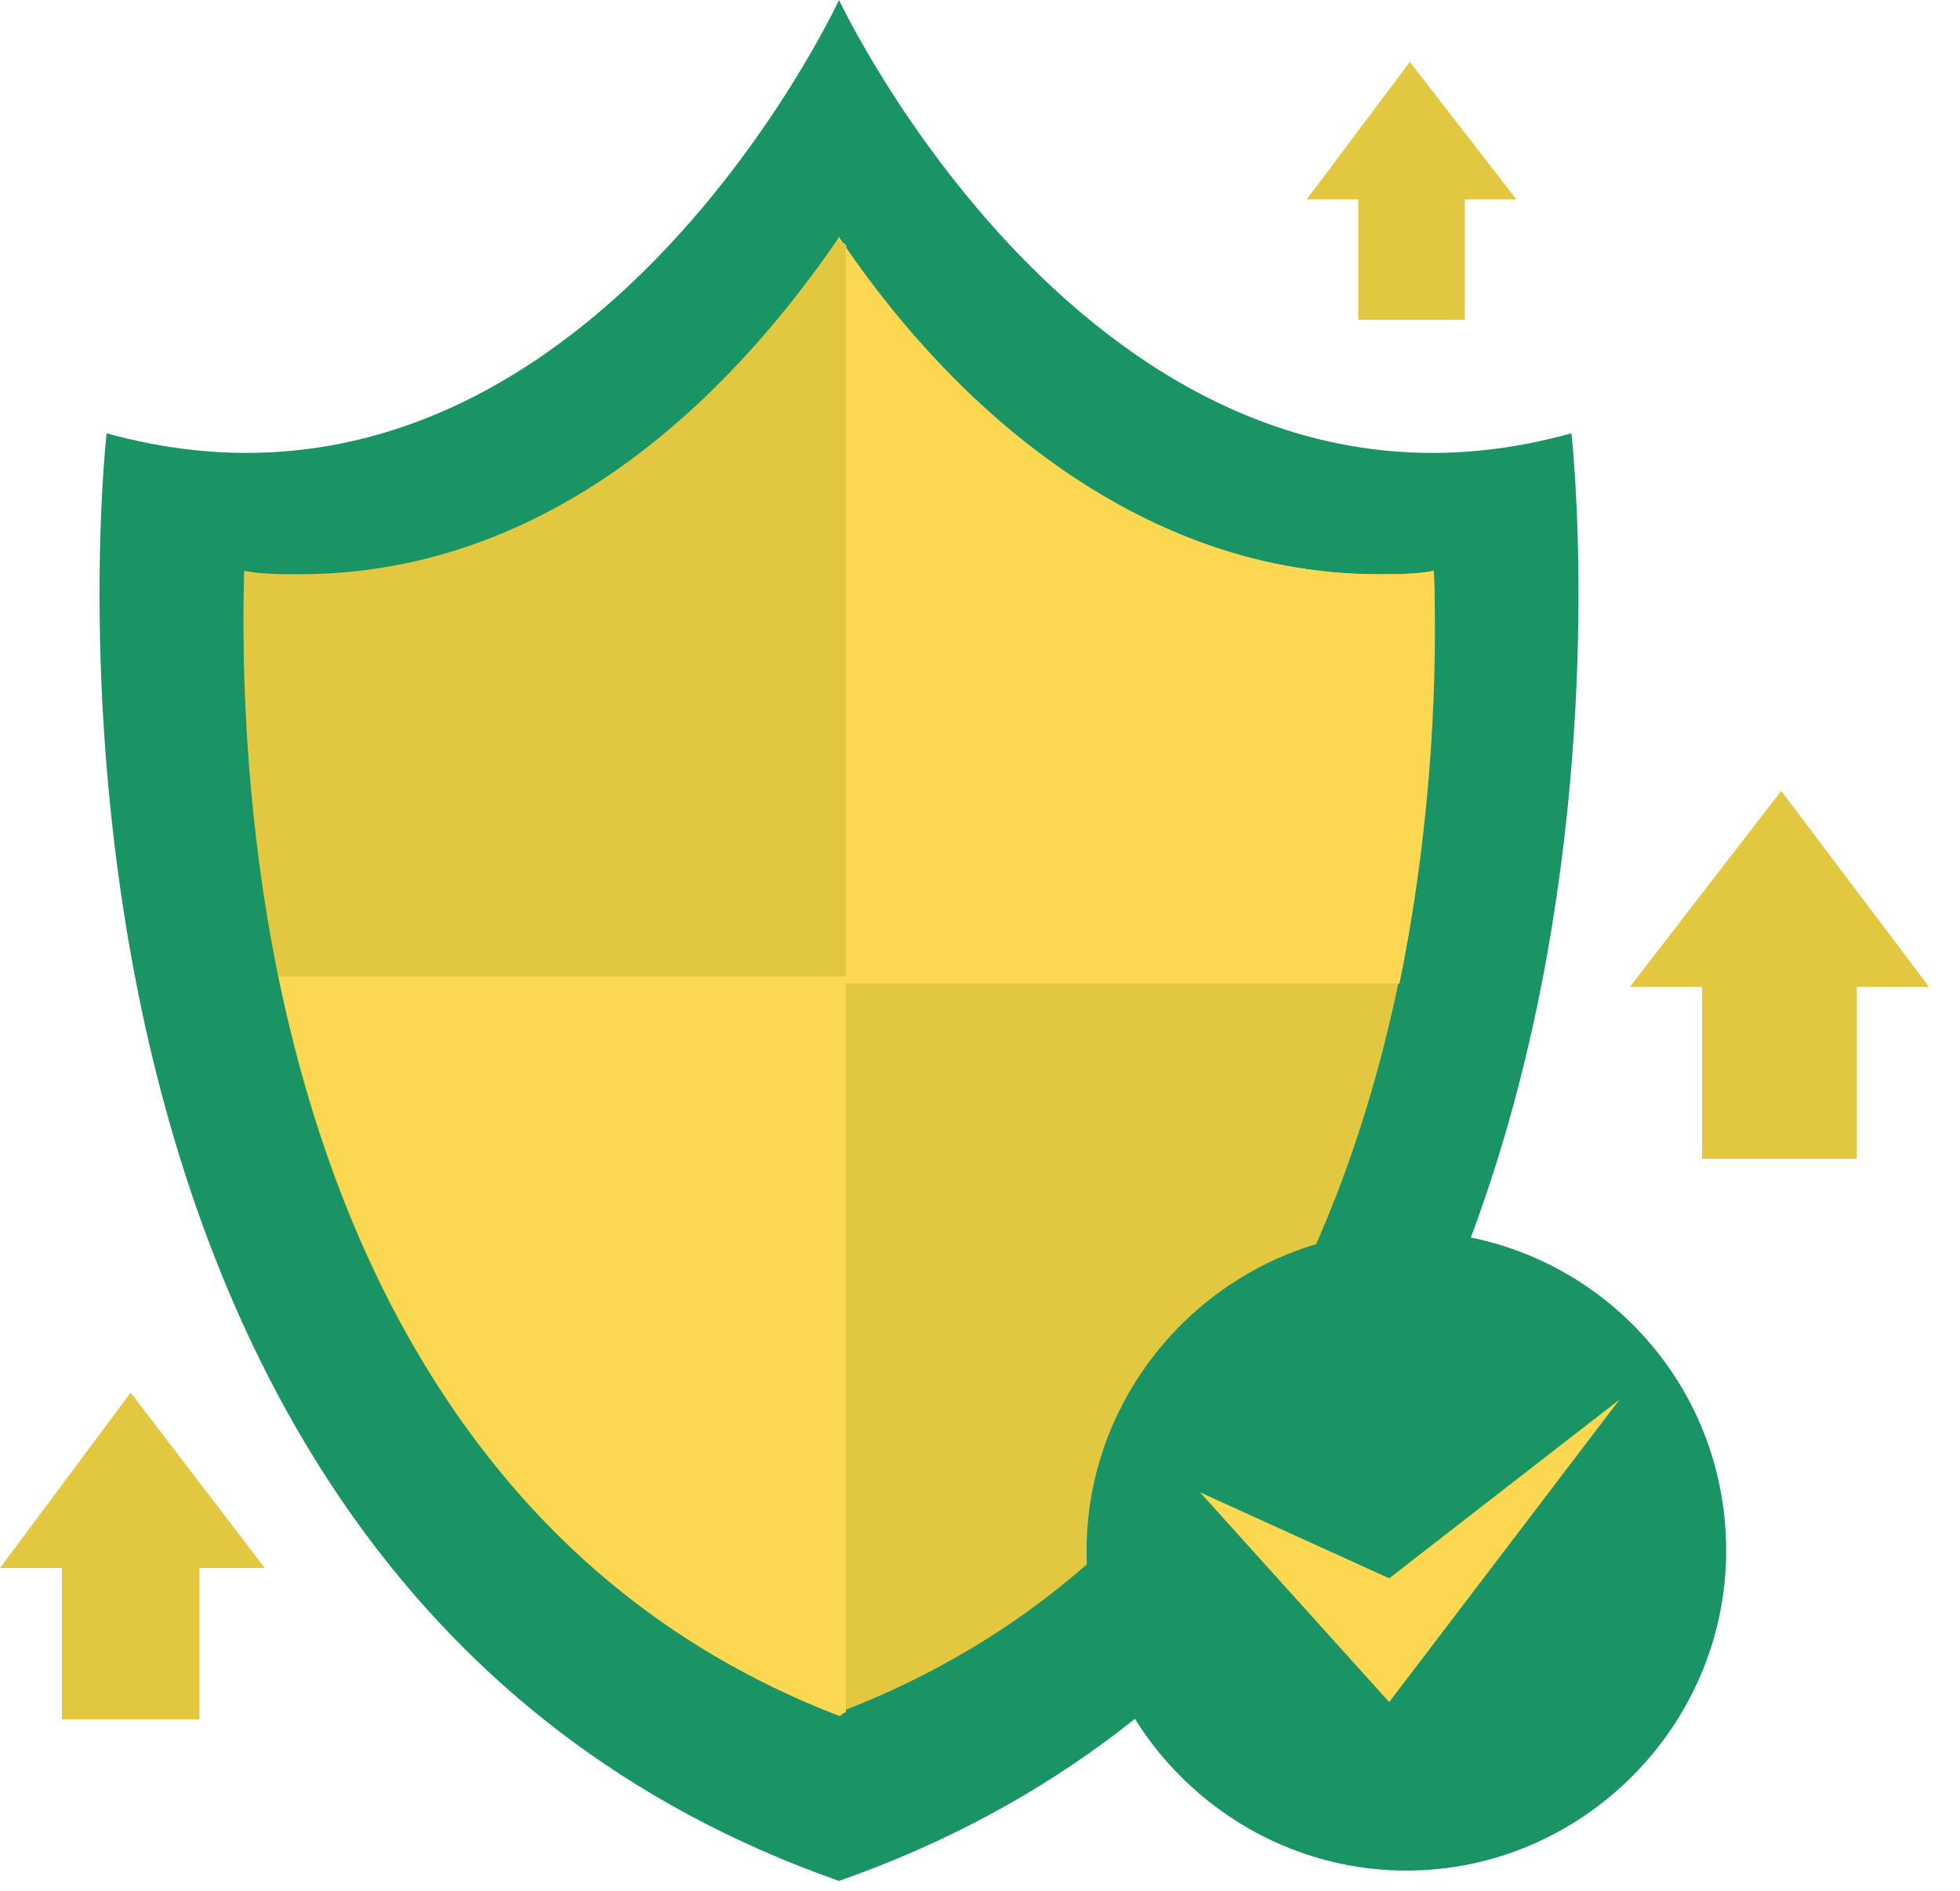
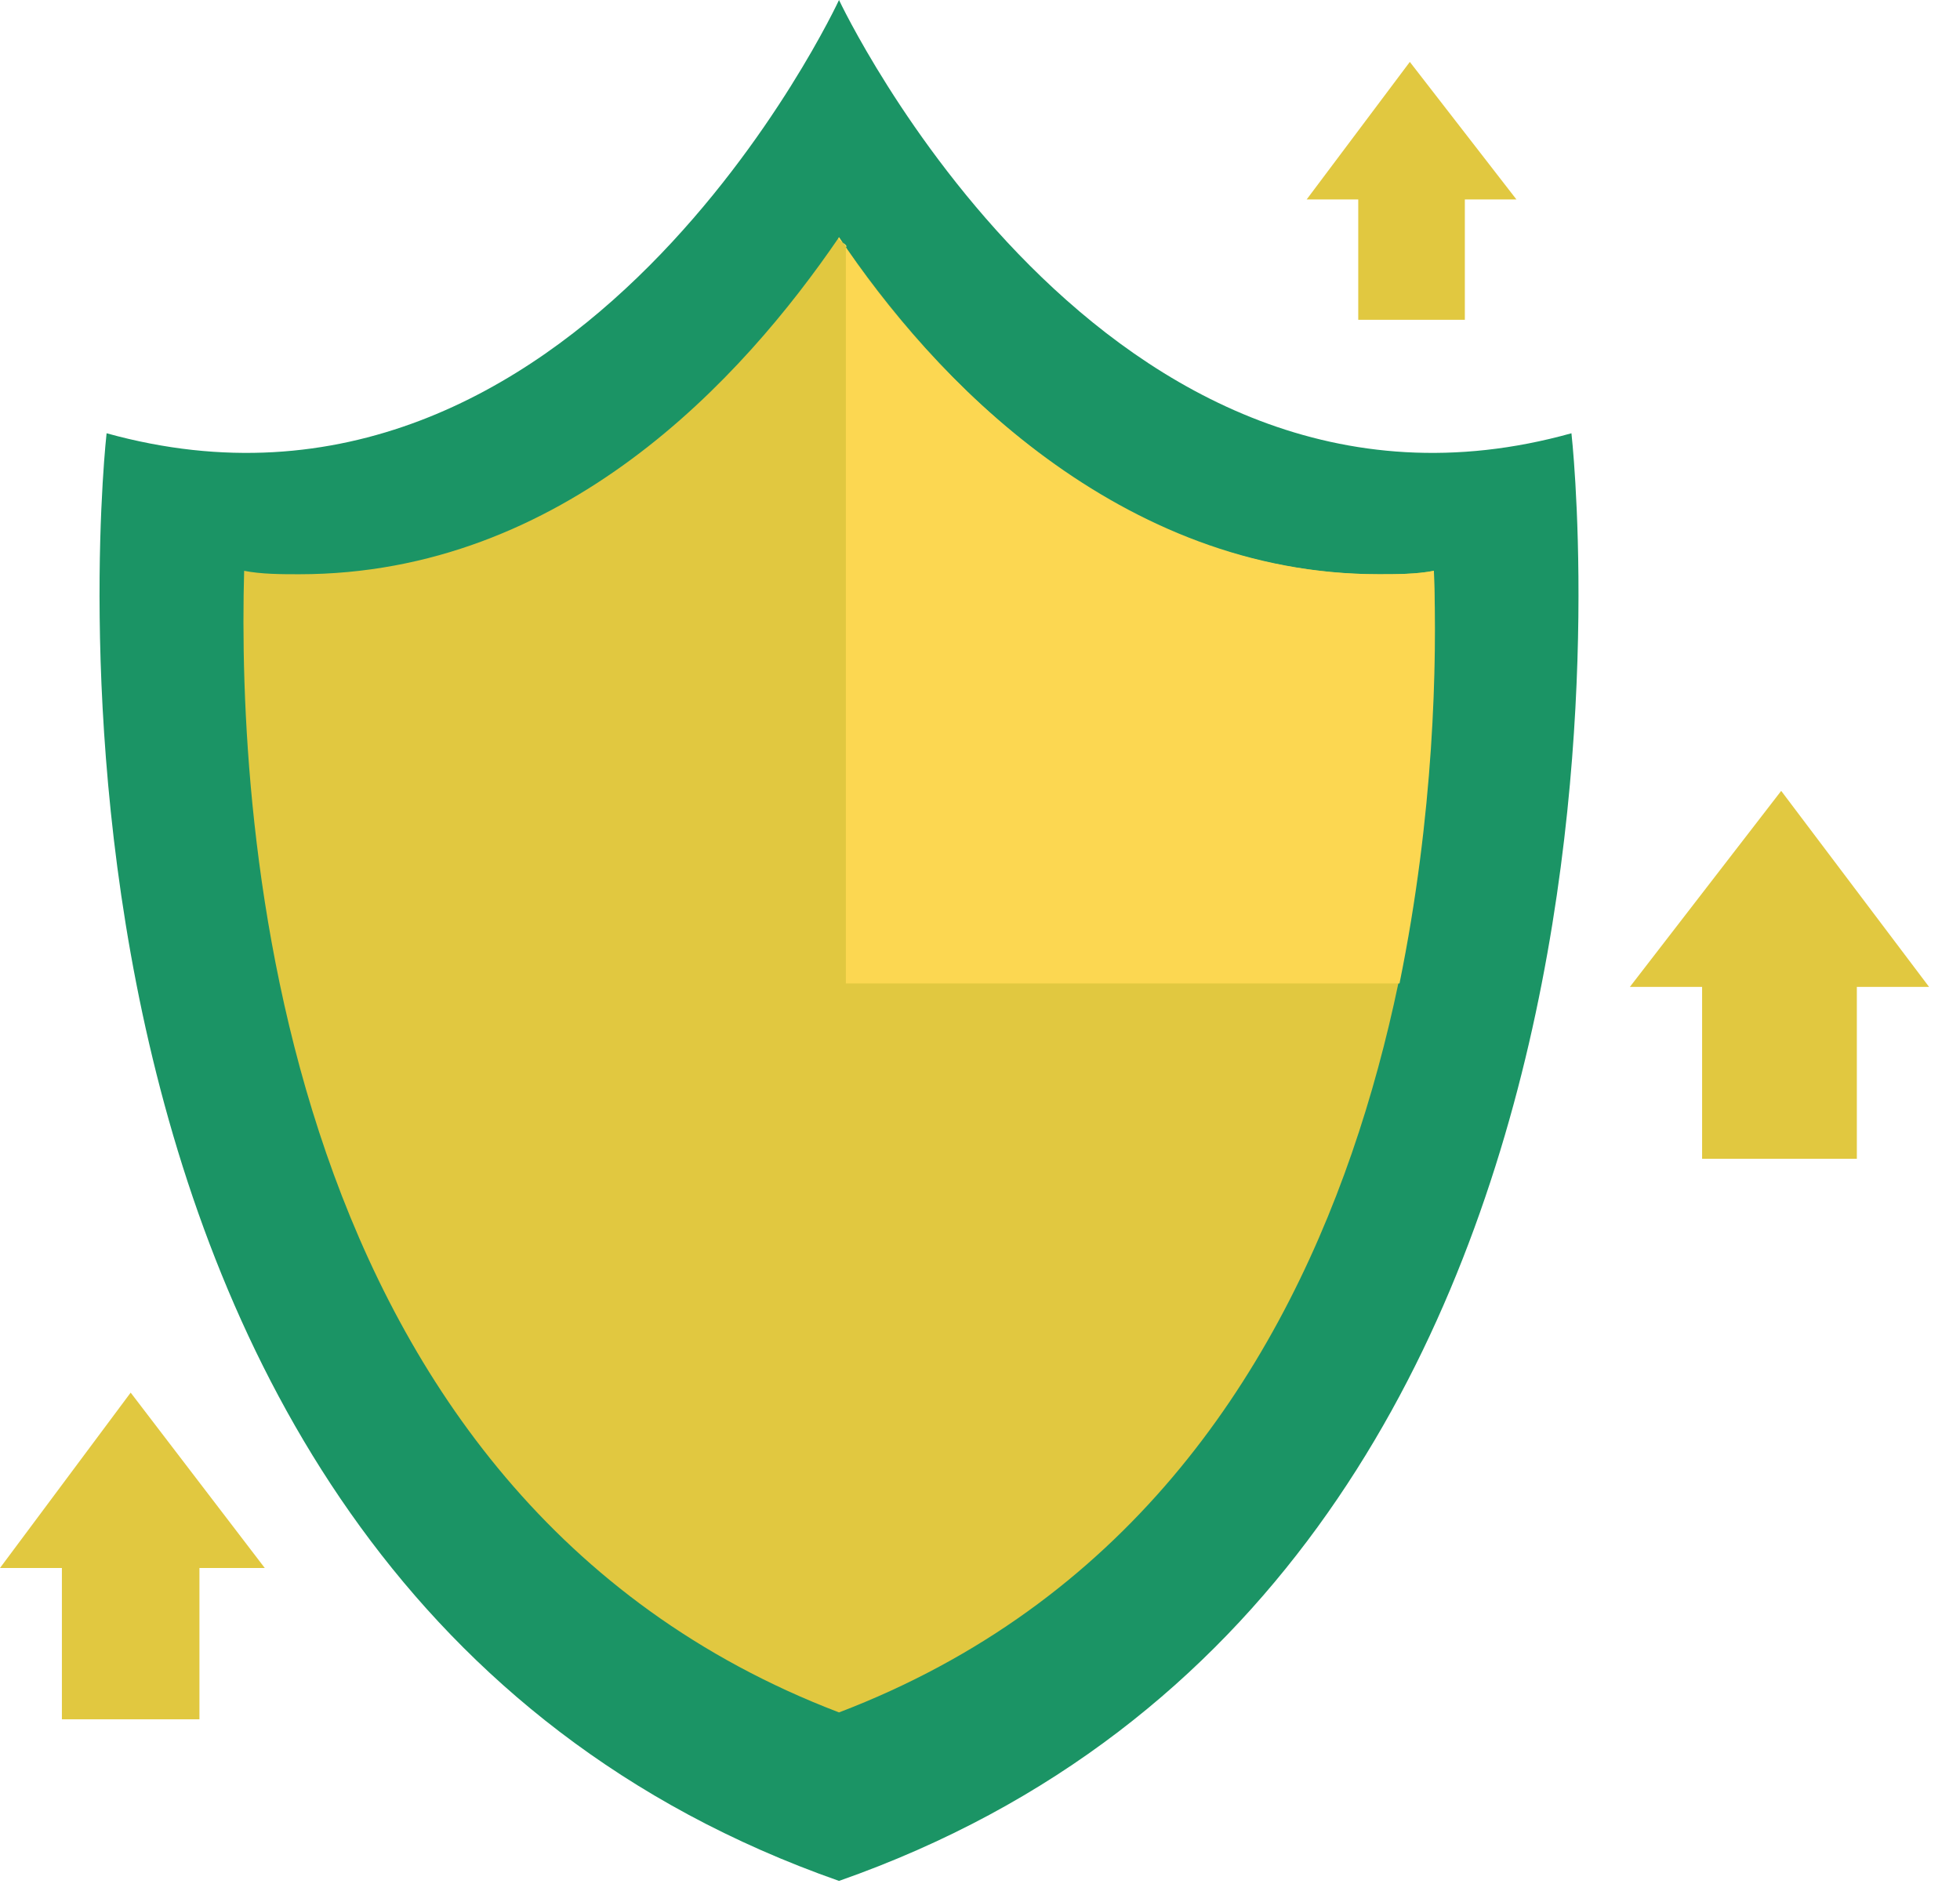
<svg xmlns="http://www.w3.org/2000/svg" width="57" height="55" viewBox="0 0 57 55" fill="none">
  <path d="M45.7 12.6C32.1 16.4 24.4 0 24.4 0C24.4 0 16.8 16.4 3.1 12.6C3.1 12.6 -0.7 45.9 24.4 54.7C49.5 45.9 45.7 12.6 45.7 12.6Z" fill="#1B9465" />
  <path d="M24.4 49.8C7.9 43.5 6.9 23.8 7.1 16.6C7.6 16.7 8.2 16.7 8.7 16.7C16.4 16.7 21.6 11 24.4 6.9C27.1 10.9 32.4 16.7 40.1 16.7C40.6 16.7 41.2 16.7 41.7 16.6C41.9 23.8 40.9 43.5 24.4 49.8Z" fill="#E1C840" />
-   <path d="M50.2 45.1C50.2 50.2 46 54.4 40.9 54.4C35.8 54.4 31.6 50.2 31.6 45.1C31.6 40 35.8 35.8 40.9 35.8C46 35.8 50.2 39.9 50.2 45.1Z" fill="#1B9465" />
-   <path d="M47.1 40.7L40.4 49.5L34.9 43.4L40.4 45.9L47.1 40.7Z" fill="#FCD751" />
-   <path d="M24.6 28.4H8.1C9.8 36.5 14 45.9 24.4 49.9C24.5 49.9 24.5 49.8 24.6 49.8V28.4Z" fill="#FCD751" />
  <path d="M40.1 16.7C40.6 16.7 41.2 16.7 41.7 16.6C41.8 19.3 41.7 23.7 40.7 28.6H24.6V7.2C24.7 7.1 24.3 7 24.4 6.9C27.1 11 32.6 16.7 40.1 16.7Z" fill="#FCD751" />
  <path d="M54 28.3H49.5V33.7H54V28.3Z" fill="#E1C840" />
  <path d="M56.1 28.7H47.4L51.8 23L56.1 28.7Z" fill="#E1C840" />
  <path d="M42.6 5.5H39.5V9.3H42.6V5.5Z" fill="#E1C840" />
  <path d="M44.1 5.8H38L41 1.8L44.1 5.8Z" fill="#E1C840" />
  <path d="M5.8 45.2H1.8V50H5.8V45.2Z" fill="#E1C840" />
  <path d="M7.7 45.6H0L3.8 40.5L7.7 45.6Z" fill="#E1C840" />
</svg>